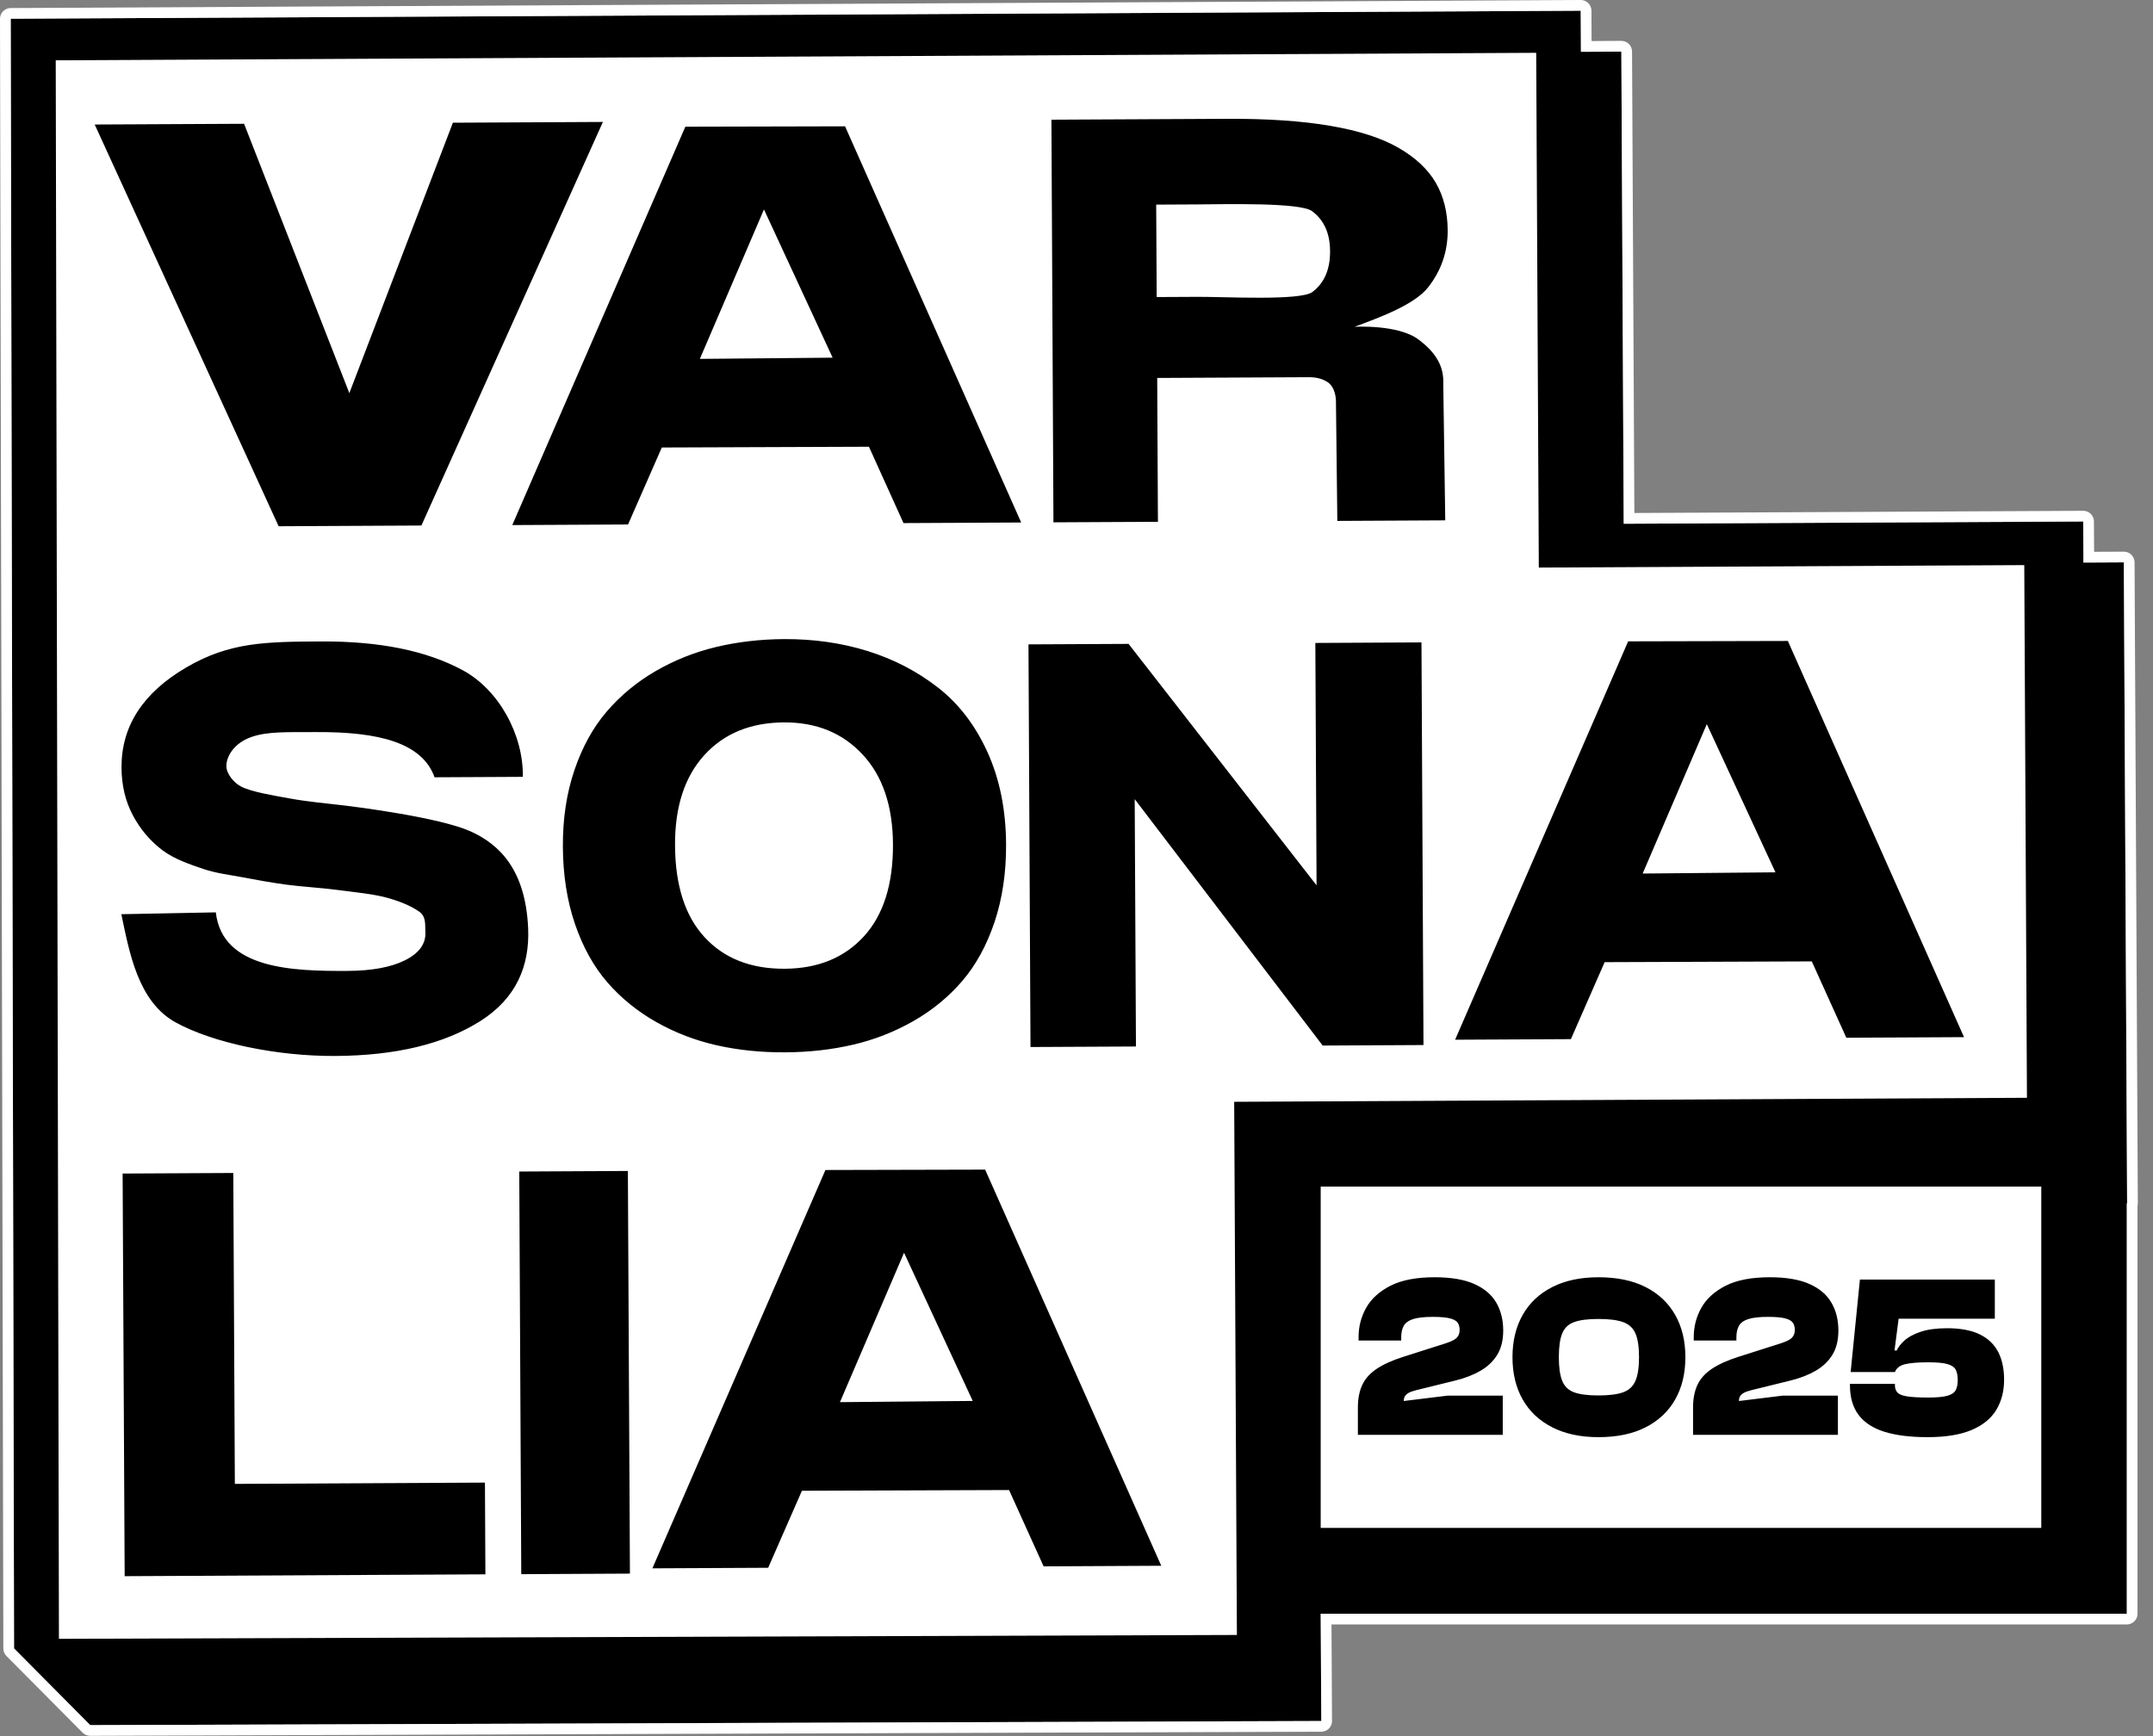
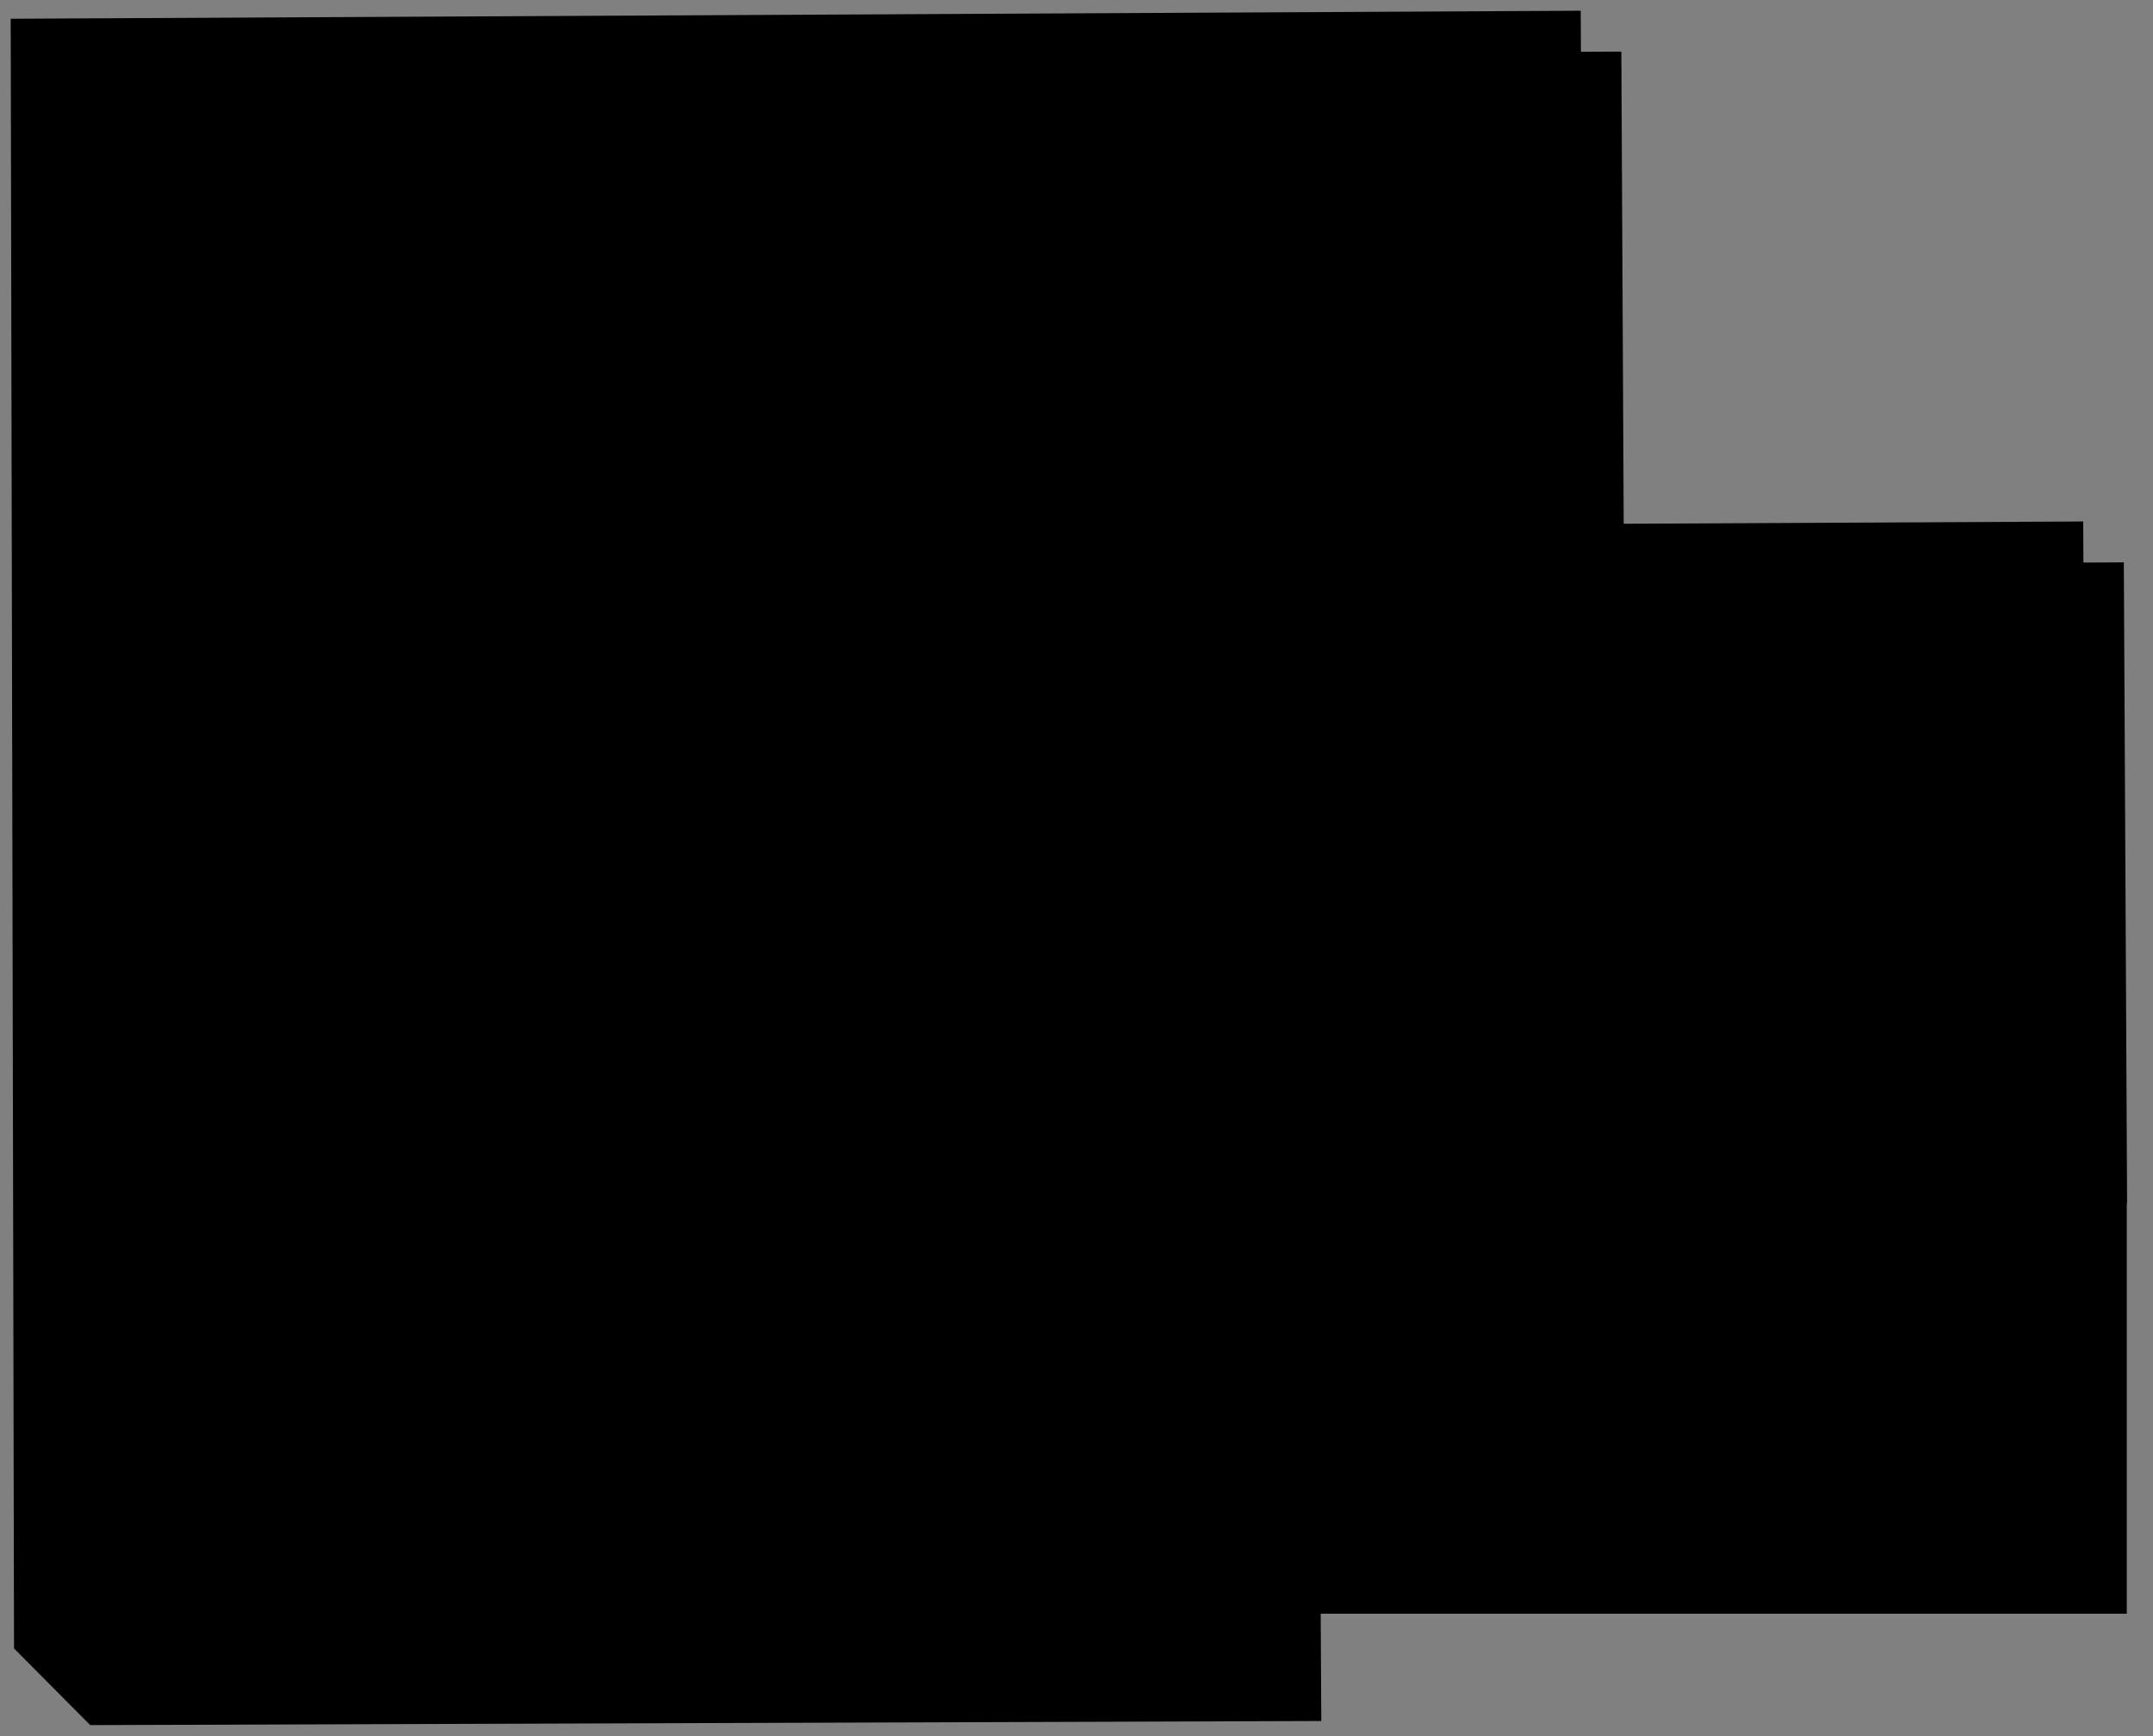
<svg xmlns="http://www.w3.org/2000/svg" width="62" height="50" viewBox="0 0 62 50" fill="none">
  <rect x="0" y="0" width="62" height="50" fill="#808080" stroke="none" />
  <path fill-rule="evenodd" clip-rule="evenodd" d="M45.526 1.492L46.69 1.486L46.758 15.084L59.99 15.019L59.996 16.202L61.16 16.196L61.254 34.656L61.245 34.656V46.476H38.032L38.049 49.565L2.598 49.683L0.404 47.475L0.308 0.54L45.52 0.309L45.526 1.492Z" fill="black" />
-   <path fill-rule="evenodd" clip-rule="evenodd" d="M61.554 34.729V46.476C61.554 46.646 61.416 46.784 61.246 46.784C61.246 46.784 41.096 46.784 38.343 46.784L38.358 49.563C38.359 49.645 38.327 49.724 38.269 49.782C38.211 49.84 38.133 49.873 38.05 49.873L2.599 49.992C2.517 49.992 2.437 49.959 2.379 49.901L0.186 47.693C0.128 47.635 0.096 47.557 0.096 47.476L5.99532e-07 0.541C-0 0.371 0.137 0.233 0.307 0.232L45.519 3.12273e-06C45.689 -0.001 45.828 0.137 45.829 0.307L45.833 1.182L46.688 1.177C46.77 1.177 46.849 1.209 46.907 1.266C46.965 1.324 46.998 1.402 46.998 1.484L47.065 14.774L59.989 14.711C60.16 14.71 60.299 14.847 60.299 15.018L60.304 15.892L61.159 15.888C61.241 15.887 61.319 15.919 61.378 15.977C61.436 16.035 61.469 16.113 61.469 16.195L61.563 34.655C61.563 34.68 61.56 34.705 61.554 34.729ZM61.246 34.656L61.255 34.656L61.16 16.196L59.997 16.202L59.991 15.019L46.758 15.084L46.69 1.486L45.526 1.492L45.52 0.309L0.309 0.54L0.405 47.475L2.598 49.683L38.05 49.565L38.032 46.476H61.246V34.656ZM38.032 34.172H58.783V44.003H38.032V34.172ZM1.697 47.198L1.605 1.737L44.238 1.521L44.313 16.346L58.293 16.275L58.37 31.616L35.541 31.732L35.619 47.087L1.697 47.198Z" fill="white" />
  <path fill-rule="evenodd" clip-rule="evenodd" d="M8.024 15.156L2.727 3.586L7.029 3.565L10.06 11.322L13.042 3.534L17.362 3.512L12.135 15.135L8.024 15.156ZM26.018 15.065L25.023 12.866L19.058 12.888L18.086 15.105L14.752 15.122L19.736 3.649L24.335 3.638L29.407 15.048L26.018 15.065ZM20.154 10.336L23.977 10.301L22 6.032L20.154 10.336ZM53.169 29.887L52.174 27.688L46.209 27.71L45.237 29.927L41.903 29.944L46.886 18.471L51.485 18.46L56.558 29.87L53.169 29.887ZM47.304 25.158L51.128 25.123L49.151 20.855L47.304 25.158ZM30.053 45.111L29.058 42.913L23.093 42.934L22.121 45.152L18.787 45.168L23.77 33.696L28.369 33.685L33.441 45.094L30.053 45.111ZM24.188 40.382L28.012 40.347L26.034 36.079L24.188 40.382ZM41.562 11.062L41.619 14.986L38.511 15.002L38.471 11.523C38.459 11.327 38.395 11.1 38.209 10.991C37.967 10.848 37.751 10.863 37.519 10.864L33.324 10.885L33.345 15.028L30.336 15.043L30.278 3.447L35.334 3.422C36.494 3.416 37.486 3.483 38.309 3.624C39.132 3.764 39.787 3.976 40.276 4.259C40.765 4.541 41.122 4.877 41.347 5.265C41.572 5.654 41.686 6.11 41.689 6.633C41.692 7.246 41.504 7.794 41.124 8.277C40.744 8.76 39.801 9.119 39.006 9.412C39.006 9.412 40.261 9.336 40.85 9.779C41.39 10.185 41.582 10.583 41.562 11.062ZM33.309 8.555L34.485 8.549C35.288 8.545 37.449 8.667 37.792 8.41C38.135 8.152 38.305 7.761 38.302 7.234C38.3 6.718 38.126 6.333 37.78 6.079C37.435 5.826 35.274 5.883 34.471 5.887L33.295 5.893L33.309 8.555ZM9.65 30.412C7.98 30.42 6.156 30.043 5.066 29.45C3.977 28.855 3.729 27.444 3.494 26.329L6.215 26.276C6.399 27.918 8.444 27.97 10.008 27.962C10.709 27.959 11.26 27.857 11.662 27.656C12.064 27.456 12.261 27.189 12.251 26.855C12.233 26.648 12.289 26.404 12.064 26.25C11.839 26.096 11.565 25.975 11.172 25.862C10.778 25.749 10.203 25.694 9.715 25.63C9.227 25.566 8.701 25.539 8.245 25.478C7.82 25.421 7.372 25.34 6.976 25.264C6.604 25.194 6.223 25.15 5.865 25.029C5.482 24.898 5.028 24.751 4.673 24.483C4.318 24.213 4.035 23.877 3.822 23.473C3.609 23.07 3.502 22.614 3.499 22.108C3.493 20.914 4.116 19.951 5.368 19.22C6.62 18.488 7.668 18.482 9.255 18.474C10.925 18.465 12.279 18.74 13.317 19.298C14.356 19.855 15.072 21.143 15.057 22.373L12.514 22.386C12.158 21.386 10.9 21.075 9.115 21.084C8.285 21.089 7.708 21.059 7.231 21.228C6.754 21.398 6.517 21.77 6.519 22.067C6.52 22.28 6.729 22.545 6.947 22.655C7.253 22.81 7.877 22.91 8.351 22.997C8.841 23.087 9.435 23.141 9.882 23.194C10.265 23.239 12.659 23.541 13.555 23.945C14.4 24.328 15.135 25.067 15.209 26.733C15.256 27.811 14.872 28.75 13.827 29.41C12.782 30.069 11.39 30.403 9.65 30.412ZM24.57 30.086C23.952 30.23 23.298 30.304 22.607 30.307C21.916 30.311 21.263 30.244 20.647 30.106C20.031 29.968 19.45 29.746 18.905 29.439C18.36 29.131 17.89 28.75 17.494 28.296C17.099 27.842 16.787 27.281 16.558 26.612C16.33 25.943 16.213 25.2 16.209 24.381C16.205 23.578 16.316 22.845 16.541 22.182C16.765 21.519 17.075 20.957 17.469 20.496C17.863 20.036 18.331 19.648 18.872 19.332C19.414 19.017 19.995 18.784 20.616 18.635C21.237 18.486 21.892 18.41 22.583 18.406C23.436 18.402 24.236 18.517 24.985 18.75C25.734 18.983 26.408 19.333 27.008 19.799C27.608 20.265 28.084 20.886 28.436 21.661C28.788 22.436 28.967 23.321 28.972 24.317C28.976 25.135 28.865 25.88 28.641 26.551C28.416 27.222 28.108 27.786 27.717 28.244C27.326 28.703 26.858 29.088 26.313 29.401C25.768 29.714 25.187 29.942 24.57 30.086ZM22.595 27.9C23.553 27.895 24.314 27.584 24.878 26.967C25.441 26.35 25.72 25.465 25.715 24.315C25.709 23.212 25.418 22.35 24.84 21.729C24.263 21.109 23.51 20.801 22.58 20.805C21.615 20.81 20.849 21.124 20.282 21.748C19.715 22.371 19.433 23.237 19.439 24.346C19.445 25.503 19.729 26.386 20.293 26.995C20.855 27.603 21.623 27.905 22.595 27.9ZM29.675 30.154L29.617 18.558L32.5 18.544L37.913 25.497L37.878 18.517L40.934 18.501L40.992 30.097L38.089 30.112L32.676 23.015L32.712 30.139L29.675 30.154ZM3.59 45.394L3.531 33.798L6.718 33.782L6.763 42.736L13.965 42.699L13.978 45.341L3.59 45.394ZM15.011 45.336L14.953 33.74L18.081 33.724L18.14 45.32L15.011 45.336ZM43.275 41.323H39.103V40.536C39.103 40.282 39.145 40.065 39.23 39.885C39.314 39.705 39.453 39.55 39.647 39.421C39.84 39.292 40.097 39.176 40.418 39.074L41.633 38.687C41.73 38.656 41.808 38.623 41.866 38.59C41.924 38.557 41.966 38.517 41.993 38.47C42.02 38.423 42.033 38.367 42.033 38.3C42.033 38.224 42.016 38.158 41.983 38.103C41.95 38.047 41.878 38.004 41.769 37.973C41.66 37.942 41.492 37.926 41.265 37.926C41.016 37.926 40.826 37.947 40.695 37.989C40.563 38.032 40.473 38.096 40.424 38.183C40.375 38.27 40.351 38.382 40.351 38.52V38.607H39.123V38.507C39.123 38.204 39.196 37.923 39.343 37.662C39.49 37.402 39.724 37.191 40.044 37.028C40.364 36.866 40.787 36.785 41.312 36.785C41.784 36.785 42.164 36.849 42.453 36.978C42.743 37.107 42.954 37.286 43.088 37.516C43.221 37.745 43.288 38.013 43.288 38.32C43.288 38.6 43.23 38.834 43.114 39.021C42.999 39.208 42.838 39.36 42.634 39.478C42.429 39.596 42.193 39.688 41.926 39.755L40.925 40.002C40.827 40.024 40.74 40.047 40.665 40.072C40.589 40.096 40.53 40.13 40.488 40.172C40.446 40.214 40.424 40.273 40.424 40.349L41.679 40.195H43.275V41.323ZM46.031 41.39C45.515 41.39 45.071 41.296 44.7 41.106C44.328 40.917 44.044 40.65 43.849 40.306C43.653 39.961 43.555 39.555 43.555 39.087C43.555 38.62 43.653 38.214 43.849 37.869C44.044 37.524 44.328 37.257 44.7 37.068C45.071 36.879 45.515 36.785 46.031 36.785C46.565 36.785 47.018 36.879 47.389 37.068C47.761 37.257 48.045 37.524 48.24 37.869C48.436 38.214 48.534 38.62 48.534 39.087C48.534 39.555 48.436 39.961 48.24 40.306C48.045 40.65 47.761 40.917 47.389 41.106C47.018 41.296 46.565 41.39 46.031 41.39ZM46.031 40.189C46.334 40.189 46.57 40.159 46.739 40.099C46.908 40.039 47.027 39.928 47.096 39.768C47.165 39.608 47.199 39.381 47.199 39.087C47.199 38.789 47.165 38.561 47.096 38.403C47.027 38.245 46.908 38.136 46.739 38.076C46.57 38.016 46.334 37.986 46.031 37.986C45.729 37.986 45.495 38.016 45.33 38.076C45.166 38.136 45.051 38.245 44.987 38.403C44.922 38.561 44.89 38.789 44.89 39.087C44.89 39.381 44.922 39.608 44.987 39.768C45.051 39.928 45.166 40.039 45.33 40.099C45.495 40.159 45.729 40.189 46.031 40.189ZM52.926 41.323H48.755V40.536C48.755 40.282 48.797 40.065 48.881 39.885C48.966 39.705 49.105 39.55 49.298 39.421C49.492 39.292 49.749 39.176 50.069 39.074L51.284 38.687C51.382 38.656 51.46 38.623 51.518 38.59C51.576 38.557 51.618 38.517 51.645 38.47C51.671 38.423 51.685 38.367 51.685 38.3C51.685 38.224 51.668 38.158 51.635 38.103C51.601 38.047 51.53 38.004 51.421 37.973C51.312 37.942 51.144 37.926 50.917 37.926C50.668 37.926 50.478 37.947 50.346 37.989C50.215 38.032 50.125 38.096 50.076 38.183C50.027 38.27 50.003 38.382 50.003 38.52V38.607H48.775V38.507C48.775 38.204 48.848 37.923 48.995 37.662C49.142 37.402 49.375 37.191 49.696 37.028C50.016 36.866 50.439 36.785 50.964 36.785C51.435 36.785 51.816 36.849 52.105 36.978C52.395 37.107 52.606 37.286 52.739 37.516C52.873 37.745 52.94 38.013 52.94 38.32C52.94 38.6 52.882 38.834 52.766 39.021C52.65 39.208 52.49 39.36 52.285 39.478C52.081 39.596 51.845 39.688 51.578 39.755L50.577 40.002C50.479 40.024 50.392 40.047 50.316 40.072C50.241 40.096 50.182 40.13 50.139 40.172C50.097 40.214 50.076 40.273 50.076 40.349L51.331 40.195H52.926V41.323ZM54.556 38.894H54.622C54.657 38.805 54.73 38.71 54.839 38.61C54.948 38.51 55.103 38.425 55.306 38.356C55.508 38.288 55.763 38.253 56.07 38.253C56.457 38.253 56.771 38.312 57.011 38.43C57.252 38.548 57.428 38.717 57.542 38.937C57.655 39.157 57.712 39.423 57.712 39.735C57.712 40.064 57.638 40.353 57.488 40.603C57.339 40.852 57.102 41.045 56.778 41.183C56.453 41.321 56.03 41.39 55.509 41.39C55.015 41.39 54.603 41.339 54.271 41.237C53.94 41.134 53.691 40.973 53.524 40.753C53.357 40.532 53.273 40.247 53.273 39.895V39.855H54.568V39.895C54.568 39.98 54.592 40.049 54.638 40.102C54.685 40.155 54.777 40.193 54.915 40.215C55.053 40.238 55.258 40.249 55.529 40.249C55.774 40.249 55.957 40.232 56.077 40.199C56.197 40.165 56.277 40.112 56.317 40.039C56.357 39.965 56.377 39.868 56.377 39.748C56.377 39.619 56.357 39.518 56.317 39.444C56.277 39.371 56.197 39.318 56.077 39.284C55.957 39.251 55.774 39.234 55.529 39.234C55.24 39.234 55.019 39.252 54.865 39.288C54.712 39.323 54.613 39.399 54.568 39.515H53.293L53.56 36.851H57.445V37.979H54.675L54.556 38.894Z" fill="black" />
</svg>